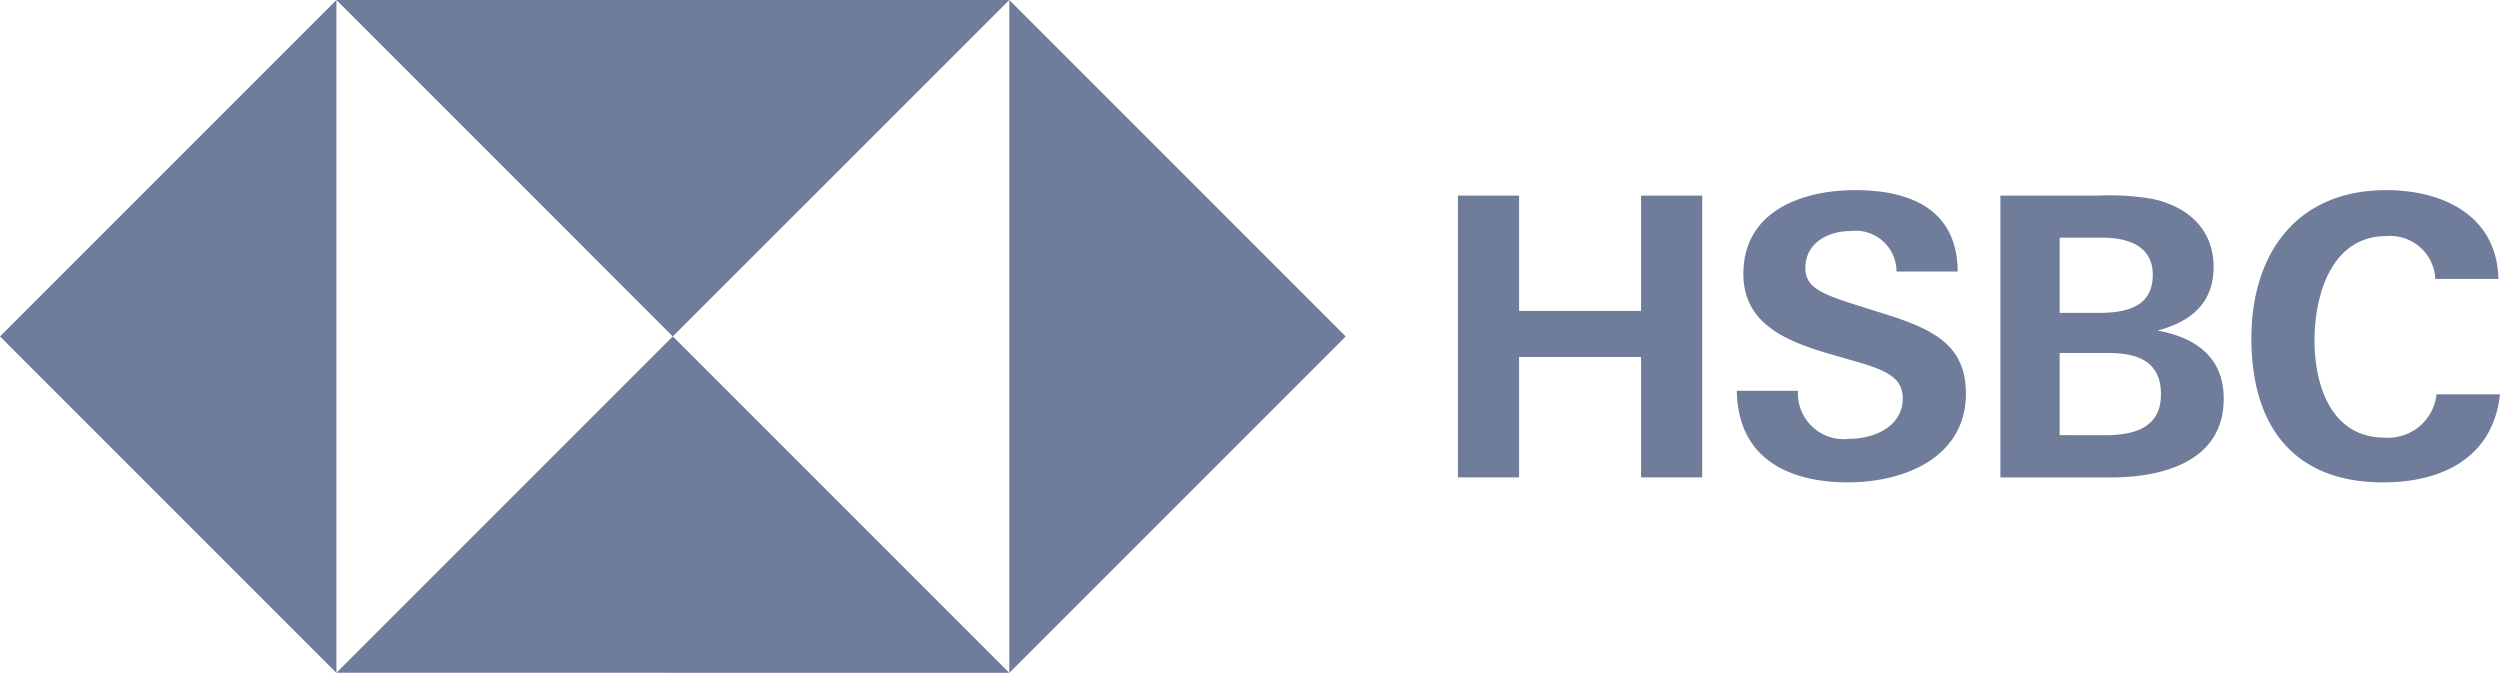
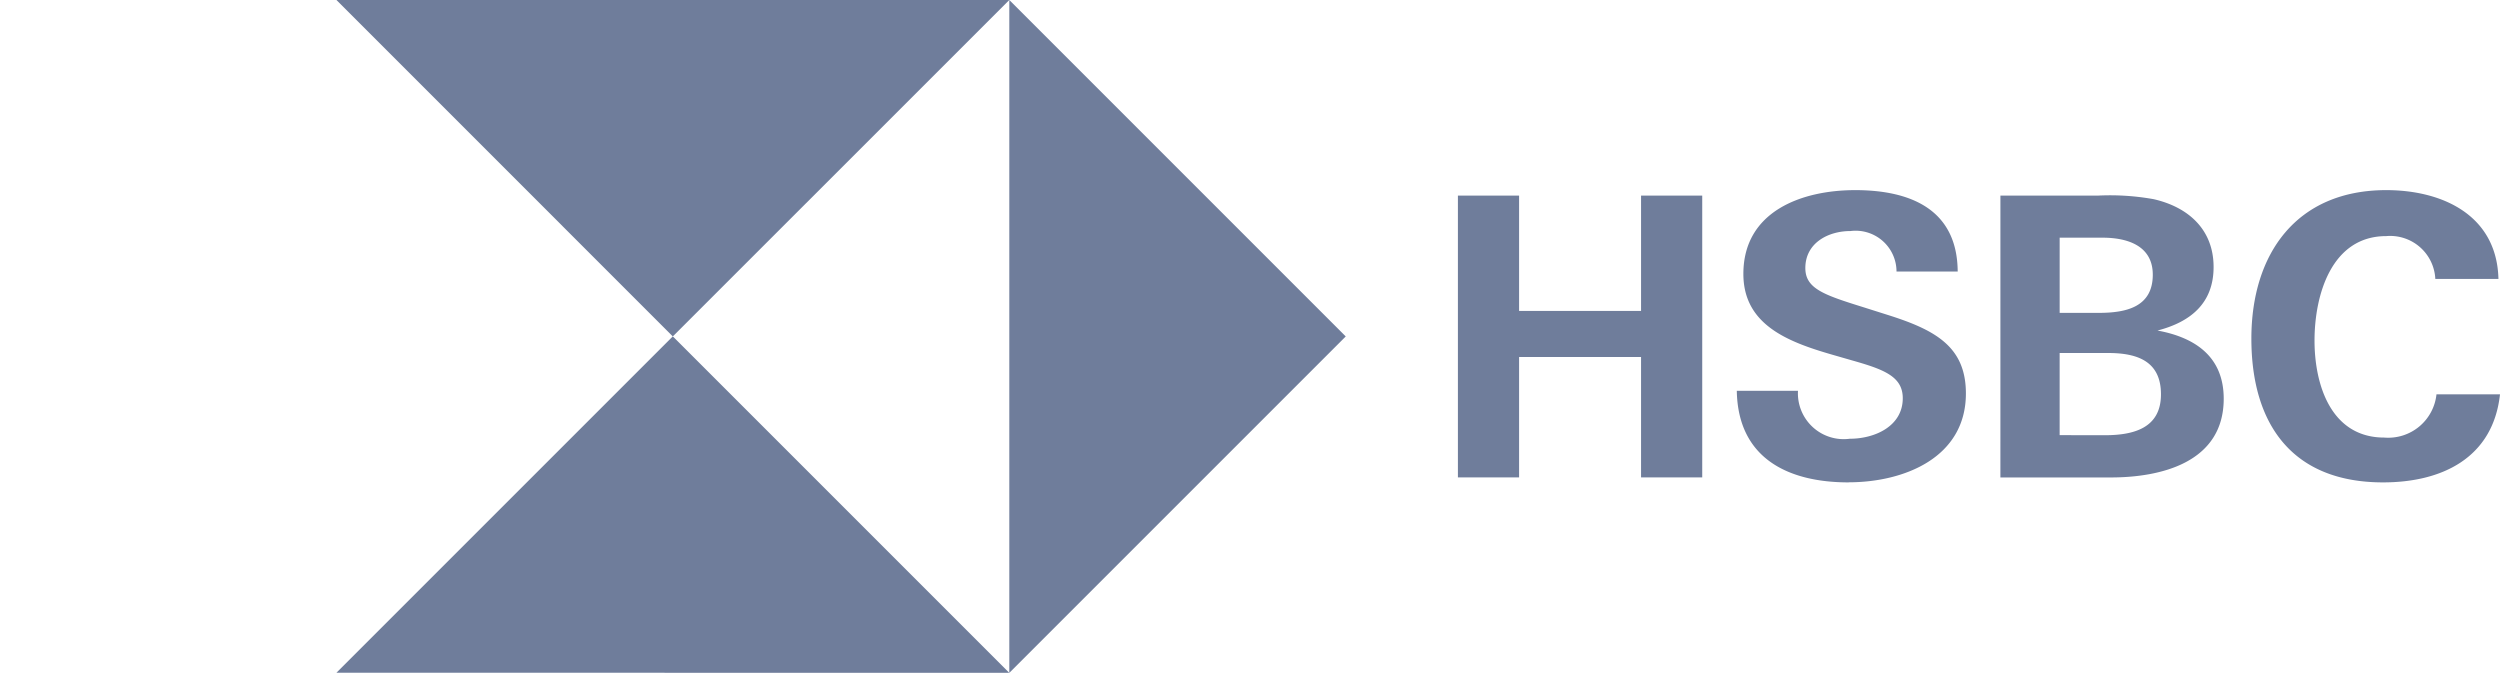
<svg xmlns="http://www.w3.org/2000/svg" width="140" height="37.681" viewBox="0 0 140 37.681">
  <g id="Grupo_5577" data-name="Grupo 5577" transform="translate(-3292 -5718.136)">
    <path id="Trazado_300" data-name="Trazado 300" d="M317.341,50.238h-6.83v6.743h-3.426V41.2h3.426v6.459h6.83V41.2h3.426V56.981h-3.426Z" transform="translate(3066.558 5687.889)" fill="#6f7d9b" />
    <path id="Trazado_301" data-name="Trazado 301" d="M372.092,56.421c-3.4,0-6.2-1.353-6.263-5.128h3.426a2.565,2.565,0,0,0,2.9,2.684c1.4,0,2.968-.7,2.968-2.27,0-1.222-1.069-1.615-2.837-2.117l-1.135-.327c-2.487-.72-4.954-1.681-4.954-4.517,0-3.513,3.274-4.692,6.263-4.692,3.077,0,5.717,1.069,5.739,4.56h-3.426a2.29,2.29,0,0,0-2.575-2.269c-1.266,0-2.531.676-2.531,2.073,0,1.157,1.048,1.506,3.273,2.2l1.31.415c2.706.851,4.408,1.789,4.408,4.408,0,3.6-3.47,4.975-6.568,4.975" transform="translate(3023.432 5688.729)" fill="#6f7d9b" />
    <path id="Trazado_302" data-name="Trazado 302" d="M421.347,41.2h5.477a13.81,13.81,0,0,1,3.1.2c1.92.436,3.361,1.68,3.361,3.8,0,2.029-1.288,3.077-3.143,3.557,2.139.393,3.71,1.484,3.71,3.819,0,3.578-3.535,4.408-6.306,4.408h-6.2Zm5.5,6.568c1.506,0,3.033-.305,3.033-2.138,0-1.636-1.44-2.073-2.815-2.073h-2.4v4.211Zm.327,6.852c1.593,0,3.164-.371,3.164-2.291,0-1.877-1.353-2.314-2.968-2.314h-2.706v4.6Z" transform="translate(2982.676 5687.889)" fill="#6f7d9b" />
    <path id="Trazado_303" data-name="Trazado 303" d="M481.591,56.421c-5.084,0-7.376-3.252-7.376-8.053,0-4.757,2.532-8.314,7.551-8.314,3.143,0,6.2,1.4,6.285,4.975h-3.535a2.531,2.531,0,0,0-2.75-2.4c-3.077,0-4.015,3.317-4.015,5.848,0,2.51.939,5.434,3.906,5.434a2.717,2.717,0,0,0,2.924-2.422h3.557c-.392,3.579-3.273,4.932-6.546,4.932" transform="translate(2943.862 5688.729)" fill="#6f7d9b" />
-     <path id="Trazado_304" data-name="Trazado 304" d="M212.592,37.681l18.84-18.84L212.592,0Z" transform="translate(3135.929 5718.136)" fill="#6f7d9b" />
-     <path id="Trazado_305" data-name="Trazado 305" d="M18.84,37.681,0,18.84,18.84,0Z" transform="translate(3292 5718.136)" fill="#6f7d9b" />
+     <path id="Trazado_304" data-name="Trazado 304" d="M212.592,37.681l18.84-18.84L212.592,0" transform="translate(3135.929 5718.136)" fill="#6f7d9b" />
    <path id="Trazado_306" data-name="Trazado 306" d="M108.545,0,89.7,18.84,70.864,0Z" transform="translate(3239.977 5718.136)" fill="#6f7d9b" />
    <path id="Trazado_307" data-name="Trazado 307" d="M70.864,89.7,89.7,70.864l18.84,18.84Z" transform="translate(3239.977 5666.109)" fill="#6f7d9b" />
  </g>
</svg>